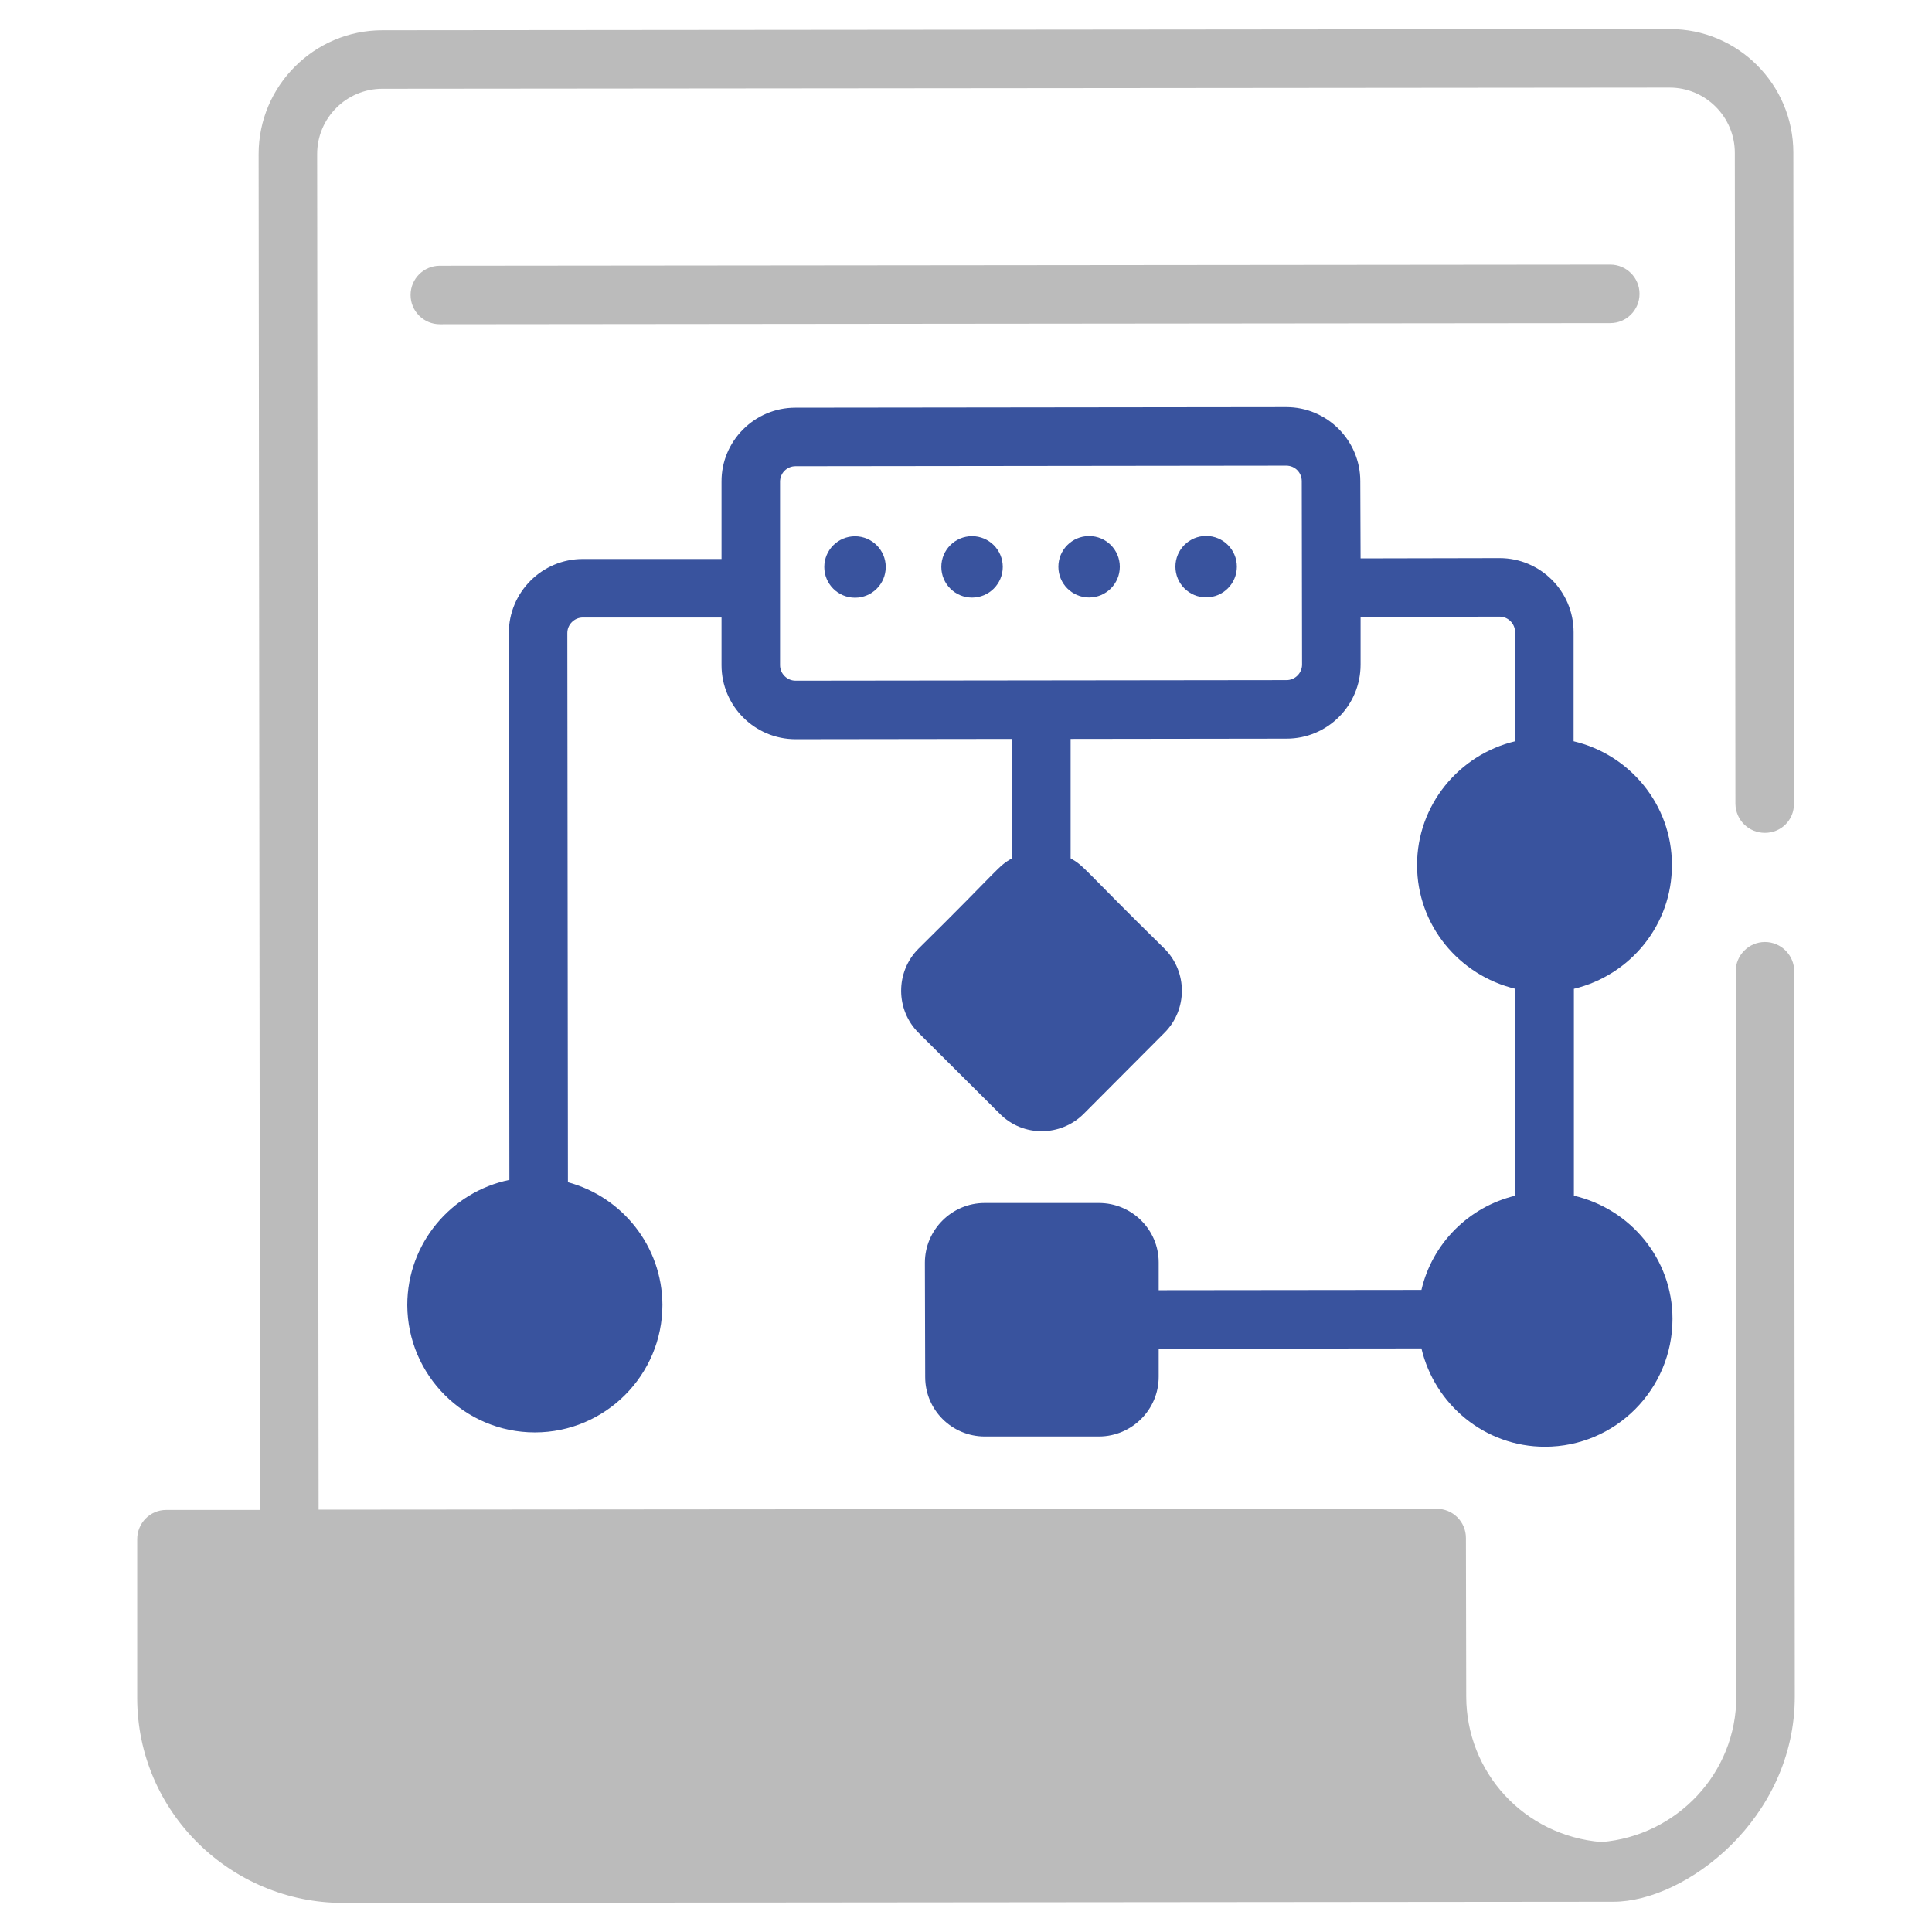
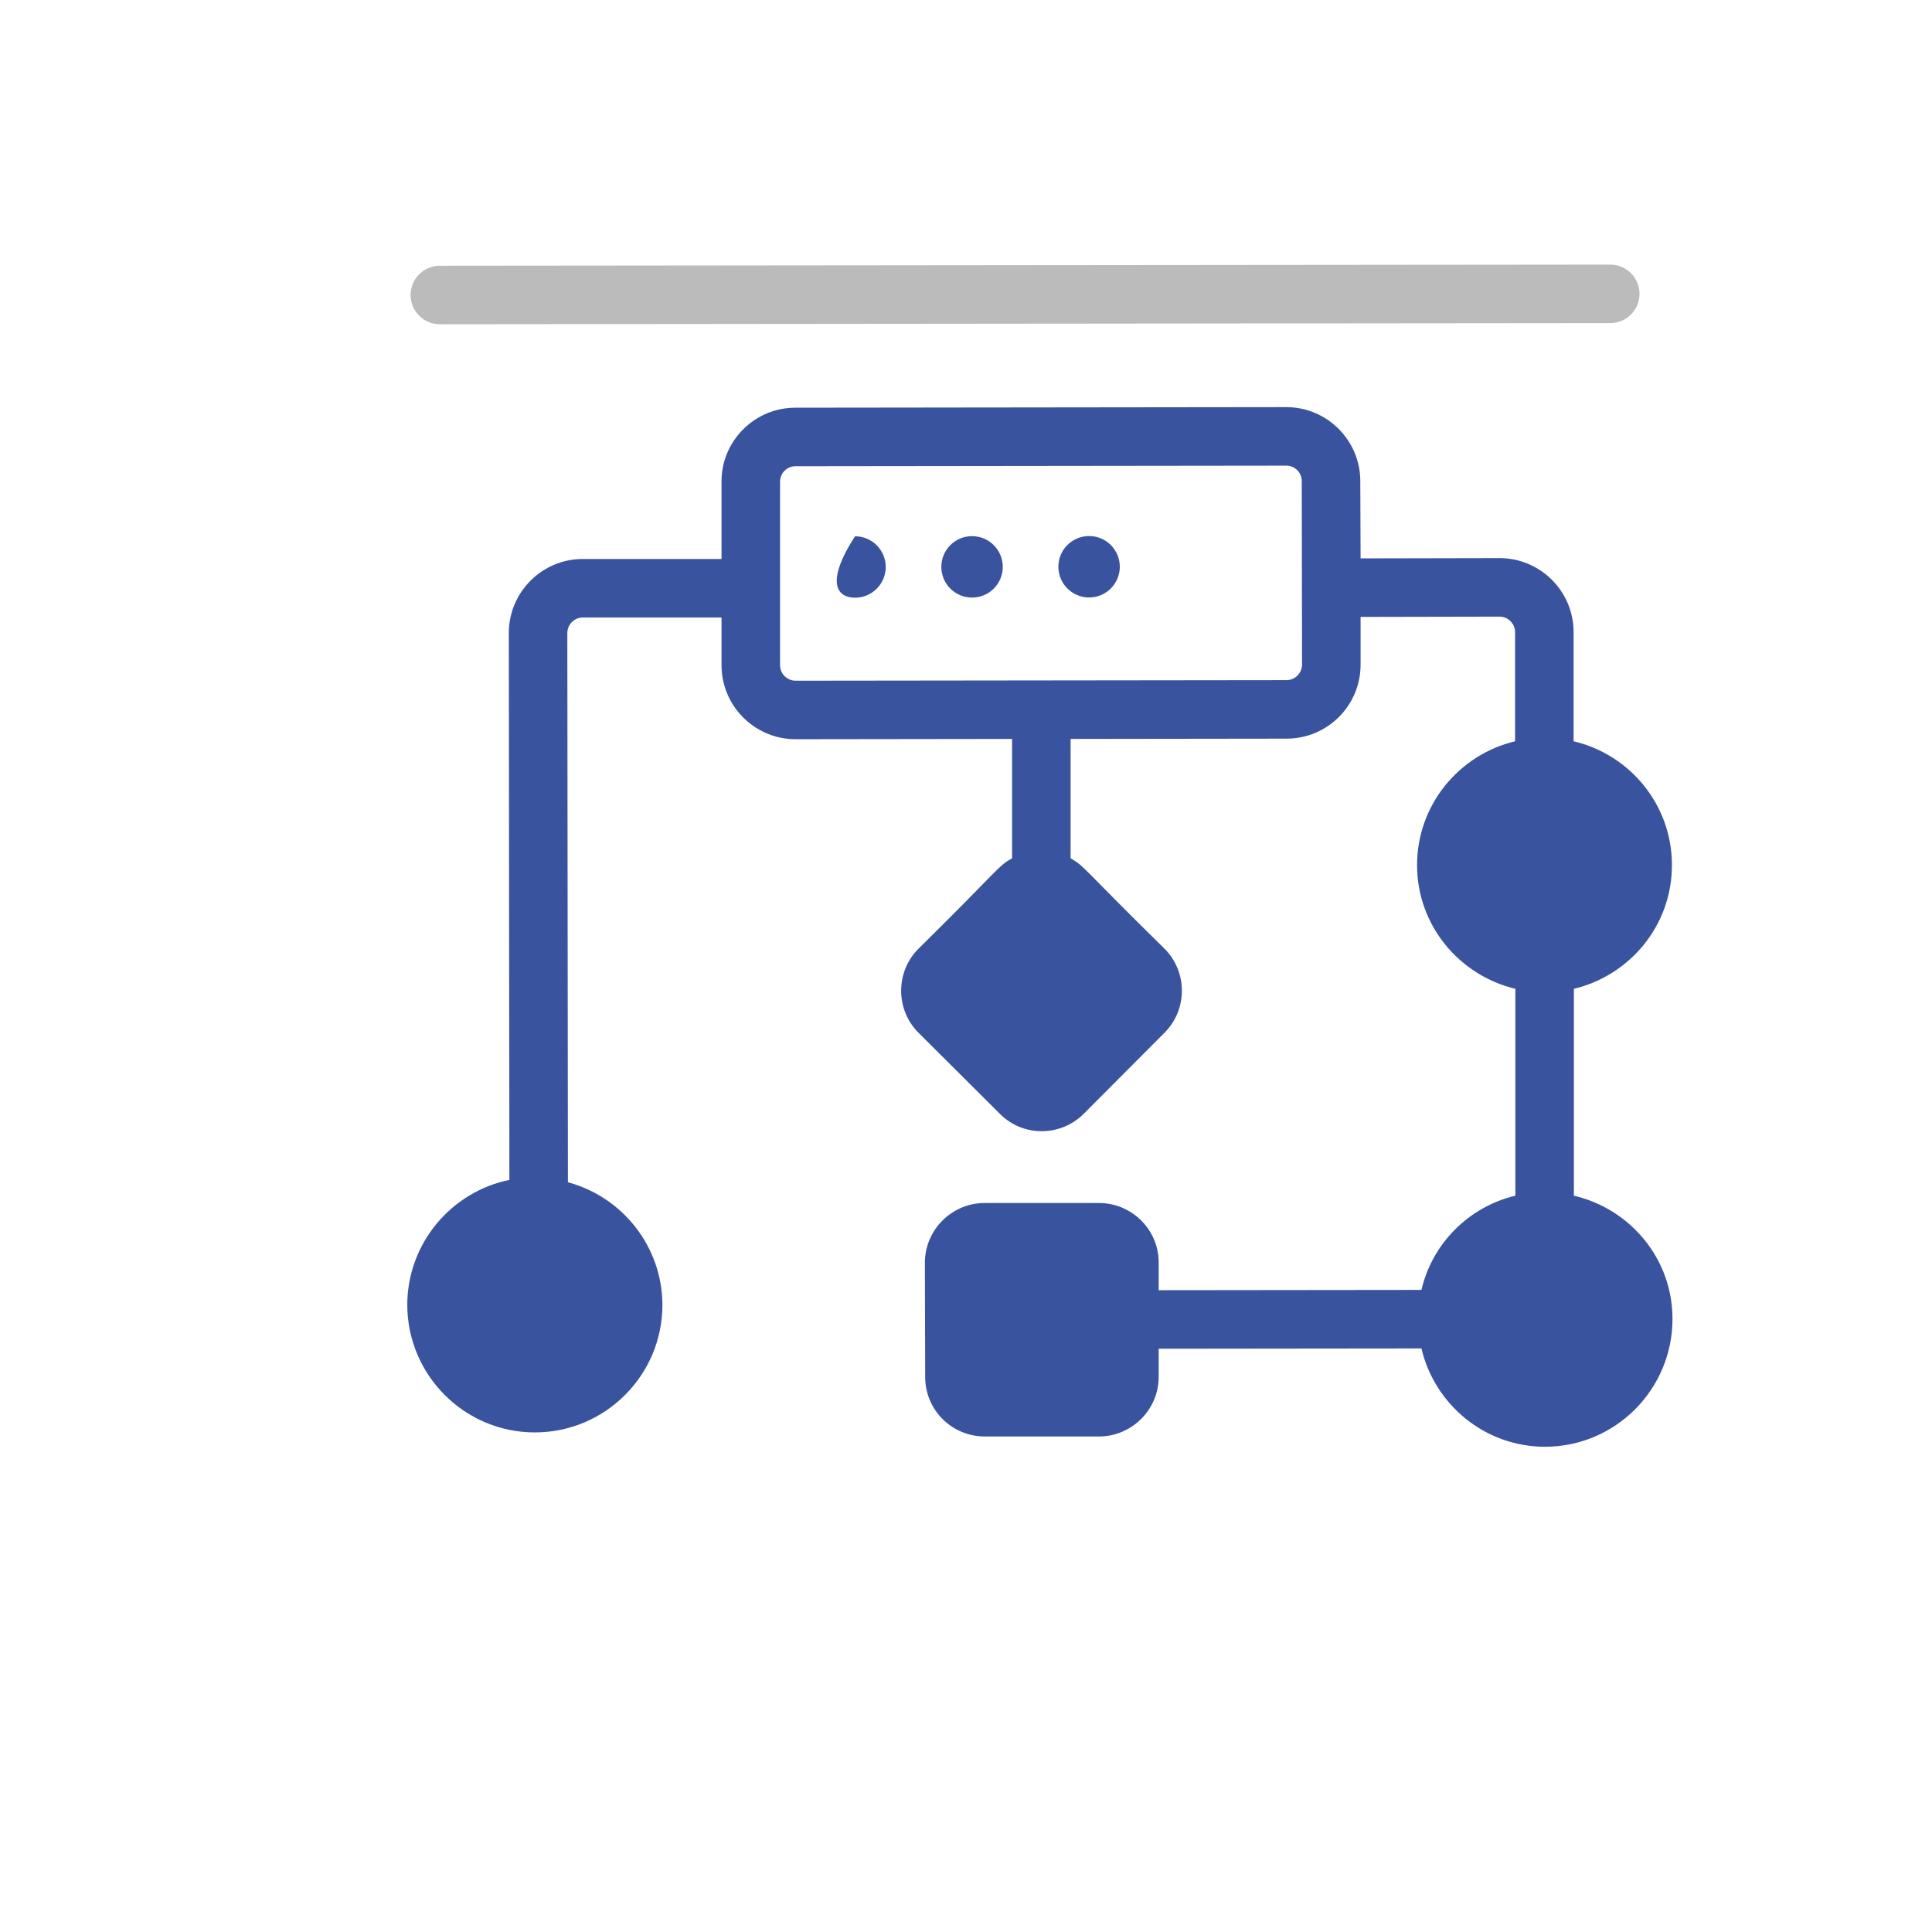
<svg xmlns="http://www.w3.org/2000/svg" width="128" height="128" viewBox="0 0 128 128" fill="none">
-   <path d="M118.91 112.368C118.93 120.49 111.679 125.996 106.891 125.996C97.412 125.996 31.306 126.073 22.718 126.073C15.351 126.073 9.09 120.103 9.09 112.484V101.977C9.09 100.911 9.942 100.038 11.009 100.038H17.232L17.135 10.204C17.135 5.687 20.818 2.004 25.335 2.004L110.614 1.926C115.13 1.907 118.814 5.59 118.814 10.107L118.853 53.241C118.872 54.326 118 55.179 116.933 55.179C115.848 55.179 114.995 54.326 114.976 53.26L114.937 10.126C114.937 7.742 112.998 5.803 110.614 5.803L25.335 5.881C22.951 5.881 21.012 7.819 21.012 10.204L21.109 100.019L95.183 99.961C96.249 99.961 97.121 100.814 97.121 101.899L97.141 112.387C97.141 117.388 100.94 121.615 106.097 122.041C111.098 121.634 115.053 117.466 115.034 112.387L114.995 64.349C114.995 63.283 115.867 62.41 116.933 62.41C118 62.41 118.872 63.283 118.872 64.349L118.91 112.368Z" fill="#BBBBBB" />
  <path d="M104.274 79.218V65.512C107.996 64.62 110.788 61.286 110.768 57.292C110.768 53.318 107.977 49.984 104.255 49.111V41.88C104.255 39.166 102.045 36.976 99.35 36.976L90.142 36.995L90.123 31.877C90.123 29.183 87.932 26.973 85.218 26.973L52.688 27.011C49.994 27.011 47.784 29.221 47.803 31.916V37.034H38.614C35.9 37.034 33.71 39.244 33.71 41.939L33.748 78.171C29.891 78.966 26.983 82.378 26.983 86.468C27.002 91.121 30.782 94.901 35.435 94.901C40.107 94.901 43.887 91.101 43.887 86.448C43.868 82.552 41.212 79.295 37.626 78.326L37.587 41.938C37.587 41.376 38.052 40.911 38.614 40.911H47.803V44.071C47.803 46.785 50.013 48.975 52.708 48.975L67.053 48.956V56.865C66.103 57.389 66.297 57.486 60.85 62.856C59.318 64.387 59.318 66.907 60.869 68.439L66.239 73.789C67.771 75.34 70.272 75.321 71.803 73.789L77.154 68.419C78.685 66.888 78.685 64.387 77.154 62.856C71.629 57.428 71.881 57.408 70.931 56.865V48.956L85.237 48.937C87.951 48.937 90.142 46.746 90.142 44.032V40.872L99.35 40.853C99.913 40.853 100.378 41.318 100.378 41.88V49.111C96.656 50.003 93.884 53.337 93.884 57.311C93.884 61.305 96.675 64.62 100.397 65.512V79.217C97.315 79.954 94.891 82.377 94.174 85.46L76.766 85.479V83.637C76.766 81.466 74.982 79.702 72.811 79.702H65.231C63.06 79.702 61.276 81.486 61.276 83.657L61.296 91.237C61.296 93.408 63.06 95.172 65.25 95.172H72.83C75.001 95.153 76.766 93.389 76.766 91.217V89.356L94.174 89.337C95.047 93.059 98.381 95.851 102.355 95.851C107.027 95.851 110.807 92.051 110.807 87.379C110.807 83.405 108.016 80.09 104.274 79.218ZM85.237 45.06L52.708 45.098C52.146 45.098 51.68 44.633 51.68 44.071V31.916C51.68 31.354 52.126 30.888 52.708 30.888L85.218 30.85C85.799 30.85 86.245 31.315 86.245 31.877L86.265 44.032C86.265 44.594 85.799 45.06 85.237 45.06Z" fill="#39539E" />
-   <path d="M56.646 39.6C57.77 39.6 58.682 38.689 58.682 37.565C58.682 36.441 57.77 35.529 56.646 35.529C55.522 35.529 54.611 36.441 54.611 37.565C54.611 38.689 55.522 39.6 56.646 39.6Z" fill="#39539E" />
+   <path d="M56.646 39.6C57.77 39.6 58.682 38.689 58.682 37.565C58.682 36.441 57.77 35.529 56.646 35.529C54.611 38.689 55.522 39.6 56.646 39.6Z" fill="#39539E" />
  <path d="M64.4 39.592C65.525 39.592 66.436 38.681 66.436 37.557C66.436 36.433 65.525 35.522 64.4 35.522C63.276 35.522 62.365 36.433 62.365 37.557C62.365 38.681 63.276 39.592 64.4 39.592Z" fill="#39539E" />
  <path d="M72.155 39.585C73.279 39.585 74.19 38.673 74.19 37.549C74.19 36.425 73.279 35.514 72.155 35.514C71.031 35.514 70.12 36.425 70.12 37.549C70.12 38.673 71.031 39.585 72.155 39.585Z" fill="#39539E" />
-   <path d="M79.909 39.577C81.033 39.577 81.945 38.666 81.945 37.542C81.945 36.418 81.033 35.507 79.909 35.507C78.785 35.507 77.874 36.418 77.874 37.542C77.874 38.666 78.785 39.577 79.909 39.577Z" fill="#39539E" />
  <path d="M106.686 21.407C107.757 21.406 108.623 20.538 108.622 19.466C108.621 18.395 107.753 17.529 106.682 17.53L29.139 17.605C28.067 17.606 27.201 18.474 27.202 19.546C27.203 20.617 28.071 21.483 29.142 21.482L106.686 21.407Z" fill="#BBBBBB" />
</svg>